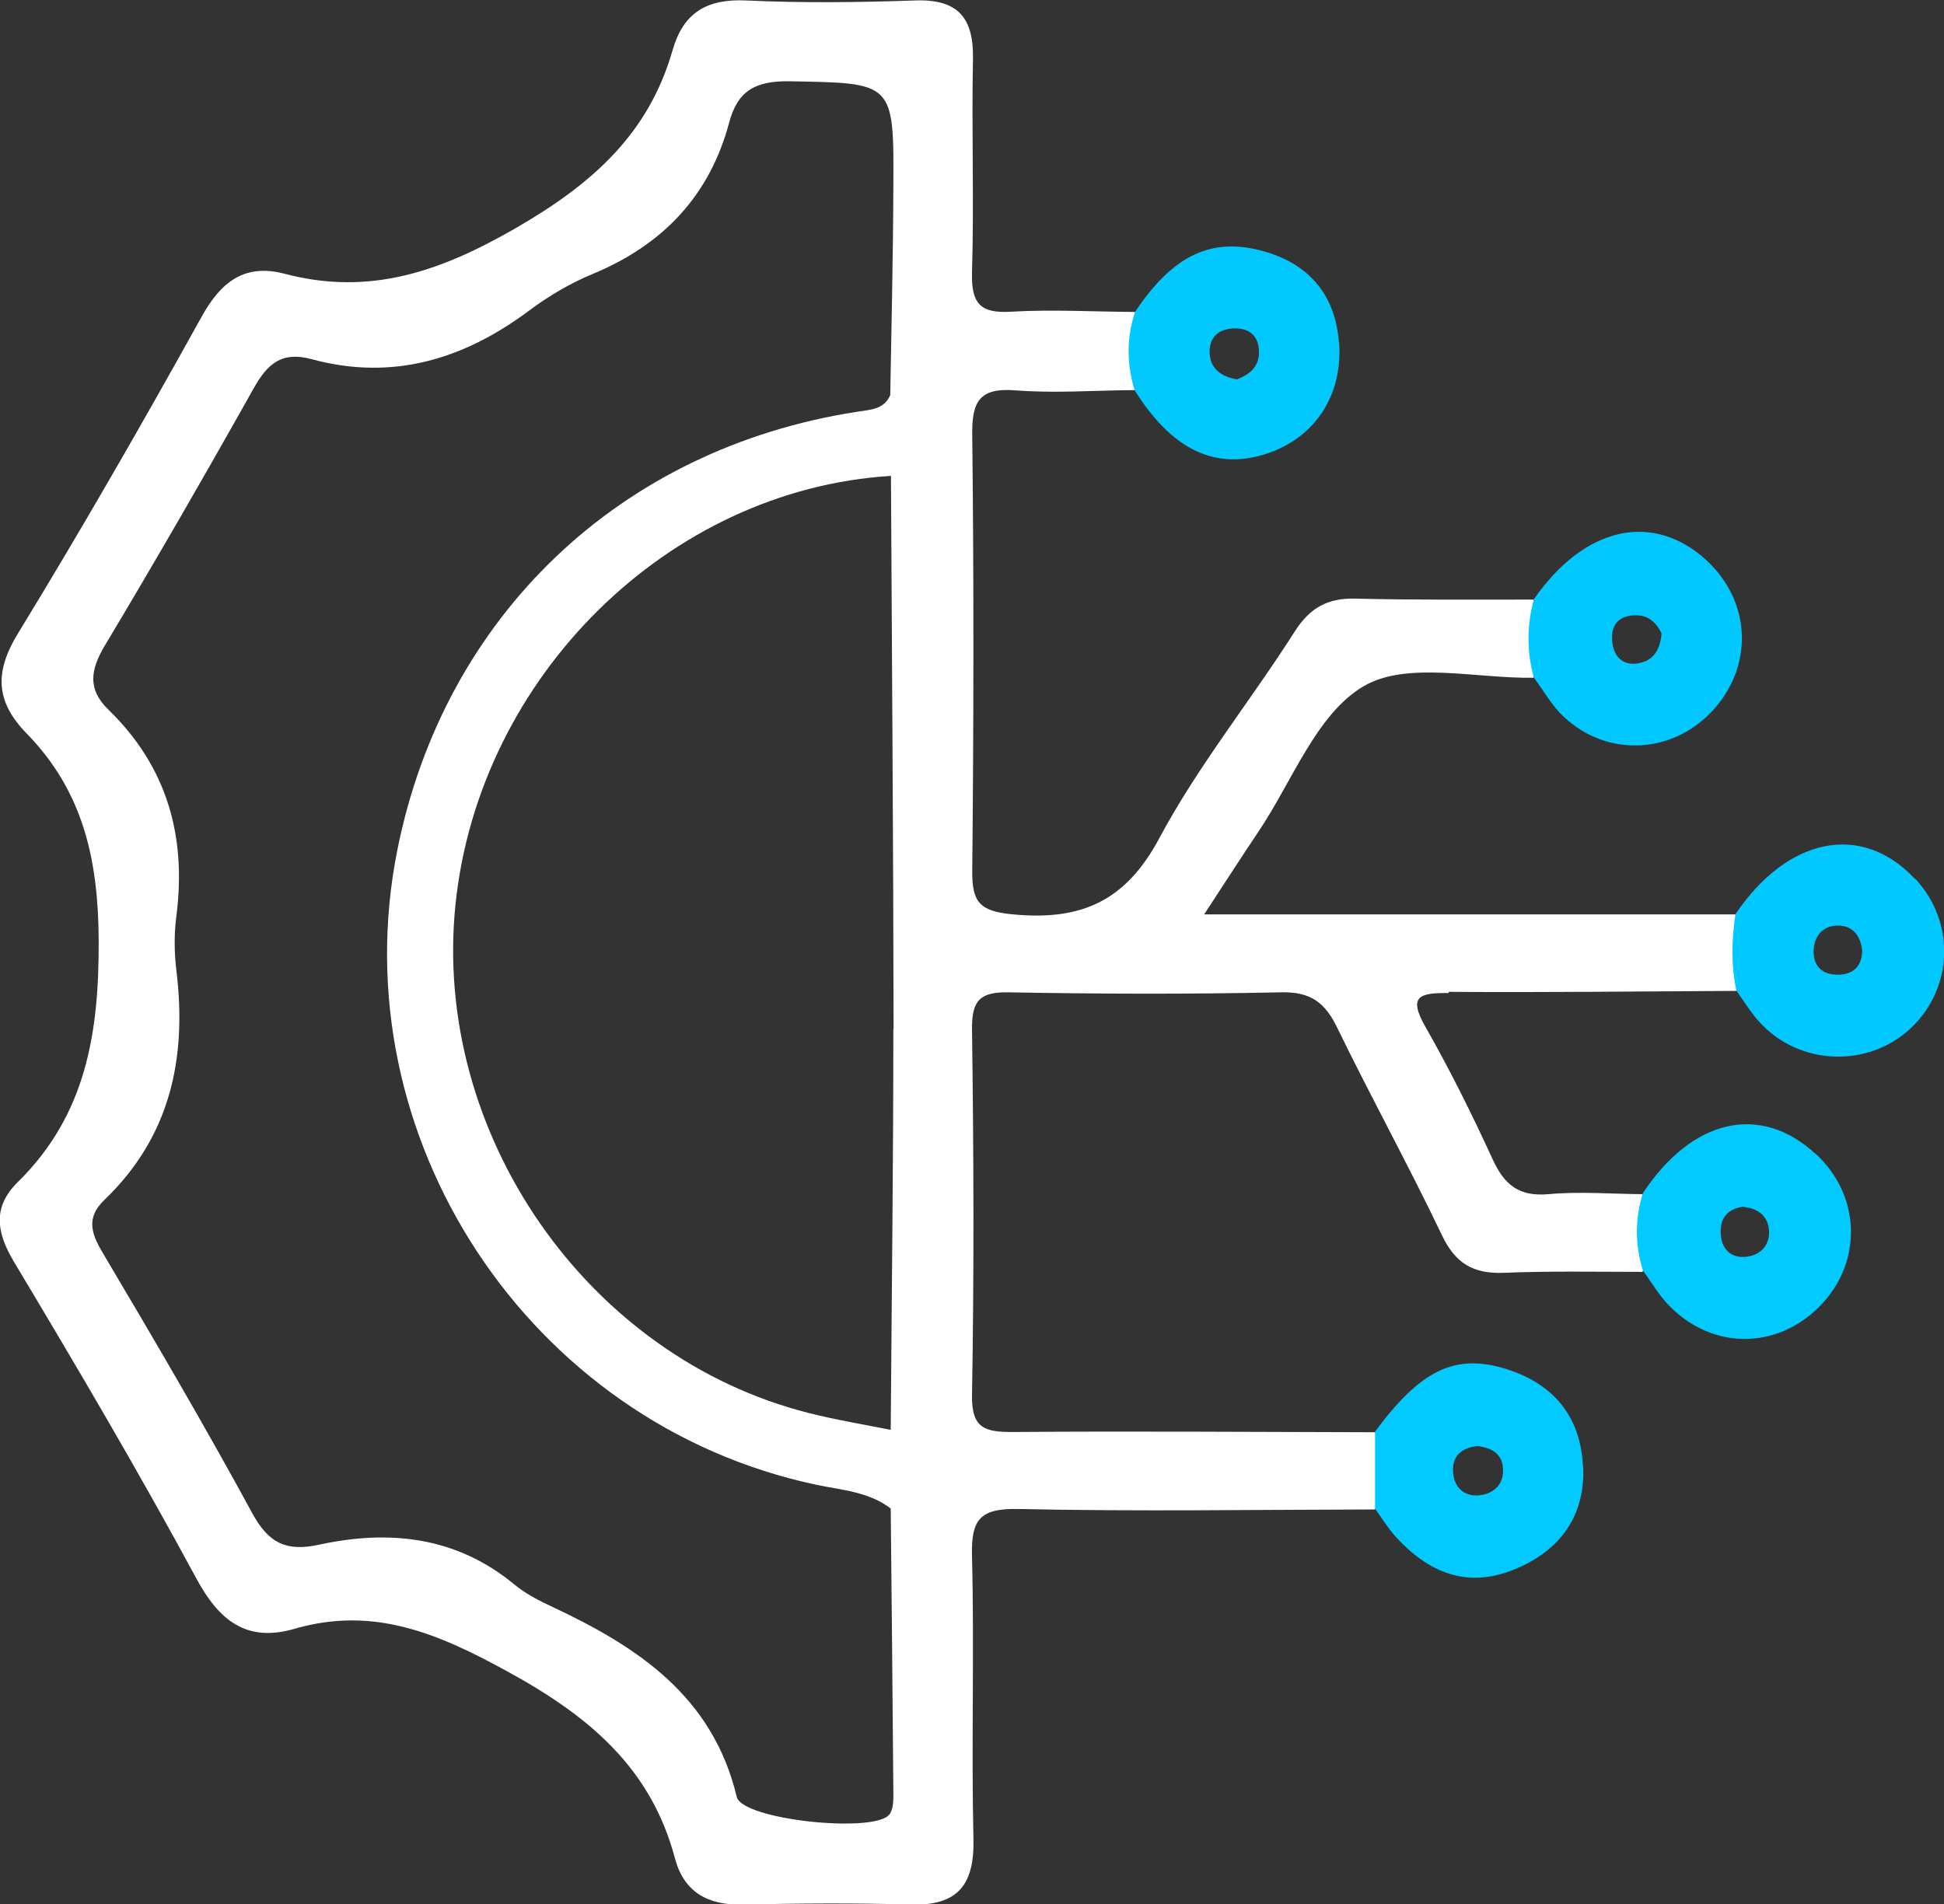
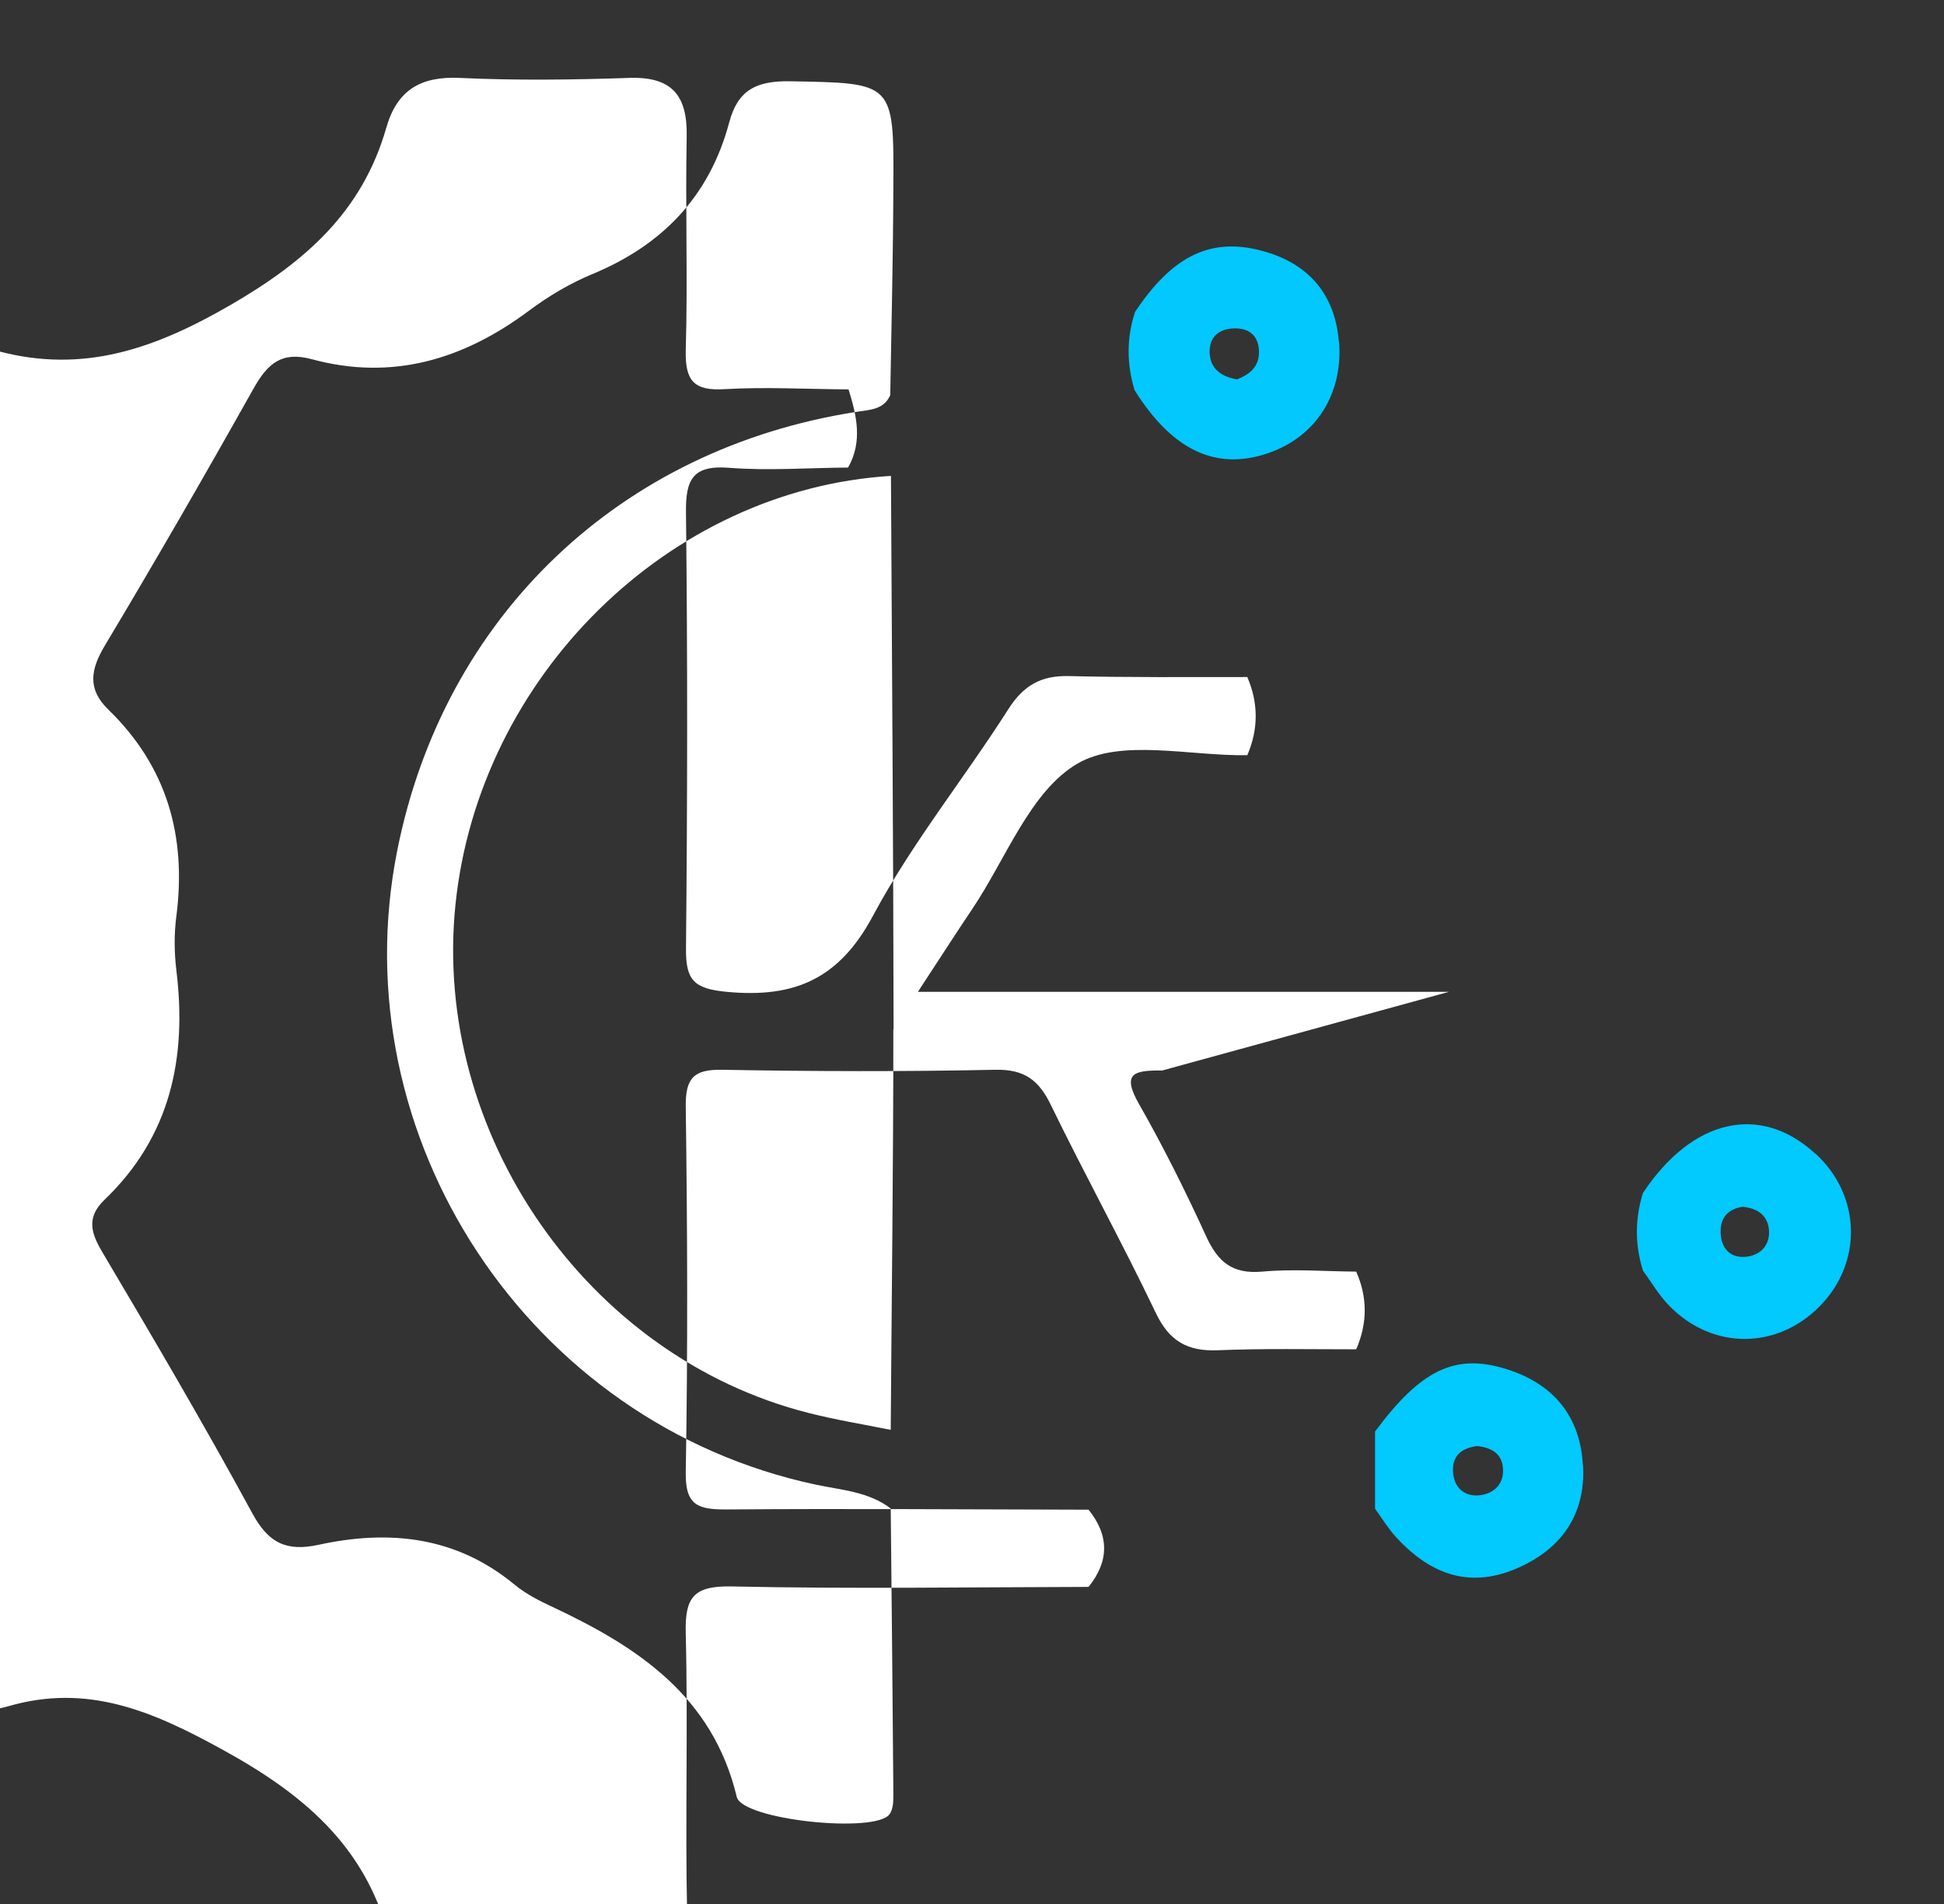
<svg xmlns="http://www.w3.org/2000/svg" id="Layer_1" data-name="Layer 1" viewBox="0 0 81.56 79.9">
  <rect x="0" y="0" width="81.56" height="79.9" fill="#333333" stroke="none" />
  <defs>
    <style>
      .cls-1 {
        fill: #01c8fe;
      }

      .cls-2 {
        fill: #02c9fe;
      }

      .cls-3 {
        fill: #02c8fe;
      }

      .cls-4 {
        fill: #fff;
      }
    </style>
  </defs>
  <g id="Mt0yh7.tif">
    <g>
-       <path class="cls-4" d="m60.79,41.62c4.02.03,8.04-.02,12.05-.04.62-1.08.65-2.15-.04-3.21h-22.28c.93-1.42,1.59-2.45,2.27-3.46,1.43-2.12,2.44-4.96,4.43-6.12,1.82-1.06,4.71-.31,7.12-.35.47-1.09.47-2.19,0-3.28-2.49,0-4.99.02-7.48-.04-1.16-.03-1.9.38-2.54,1.38-1.86,2.92-4.06,5.64-5.68,8.67-1.42,2.66-3.29,3.47-6.14,3.2-1.39-.13-1.72-.5-1.71-1.81.06-6.1.07-12.19,0-18.29-.02-1.4.28-2.01,1.81-1.89,1.65.13,3.32,0,4.99-.01.62-1.09.36-2.19.02-3.28-1.73-.01-3.47-.11-5.2-.01-1.3.08-1.66-.36-1.63-1.64.09-2.98-.02-5.96.04-8.94.04-1.75-.62-2.55-2.44-2.48-2.35.08-4.72.11-7.07,0-1.65-.08-2.64.51-3.09,2.08-1.01,3.53-3.38,5.62-6.56,7.46-3.17,1.83-6.14,2.87-9.71,1.93-1.66-.44-2.67.31-3.49,1.8-2.48,4.47-5.03,8.91-7.7,13.28-1,1.63-.95,2.87.36,4.21,2.35,2.41,3,5.25,3.02,8.64.02,3.92-.52,7.35-3.39,10.18-1.05,1.03-.92,2.08-.17,3.34,2.63,4.39,5.23,8.8,7.66,13.3.97,1.8,2.13,2.68,4.11,2.11,3.33-.97,6.05.2,8.96,1.8,3.38,1.85,6,4.02,7.01,7.84.37,1.39,1.36,1.96,2.81,1.93,2.36-.05,4.72-.07,7.07,0,1.98.06,2.69-.82,2.64-2.77-.09-3.95.04-7.9-.06-11.85-.04-1.51.31-2.01,1.92-1.98,4.99.11,9.98.03,14.98.02.87-1.08.87-2.16,0-3.24-5.06-.01-10.12-.05-15.18-.01-1.16,0-1.74-.13-1.72-1.54.09-5.13.07-10.26,0-15.38-.01-1.19.34-1.55,1.53-1.53,3.81.07,7.63.08,11.44,0,1.25-.03,1.85.44,2.36,1.5,1.42,2.92,2.99,5.77,4.39,8.7.56,1.18,1.32,1.62,2.59,1.57,1.94-.08,3.88-.04,5.82-.04.47-1.09.48-2.17,0-3.26-1.32-.01-2.64-.12-3.95,0-1.24.11-1.85-.4-2.34-1.47-.86-1.88-1.79-3.75-2.81-5.54-.76-1.32-.23-1.44.96-1.43ZM37.48,7.86c-.01,2.91-.08,5.81-.13,8.72-.27.62-.86.61-1.4.7-9.95,1.54-17.32,8.58-19.28,18.39-2.41,12.05,5.52,24.07,17.56,26.63,1.08.23,2.21.29,3.14,1,.04,3.95.08,7.89.11,11.84,0,.33.02.75-.16.99-.59.82-6.18.24-6.41-.73-1.01-4.22-4.15-6.29-7.73-7.97-.56-.26-1.13-.55-1.61-.95-2.44-2.01-5.24-2.3-8.19-1.66-1.37.3-2.12-.07-2.8-1.33-2.01-3.7-4.15-7.34-6.3-10.97-.48-.81-.64-1.45.09-2.16,2.78-2.66,3.48-5.96,3.03-9.64-.09-.75-.1-1.53,0-2.28.43-3.35-.39-6.27-2.85-8.66-.89-.86-.76-1.68-.14-2.71,2.13-3.56,4.2-7.15,6.23-10.77.58-1.03,1.17-1.57,2.43-1.23,3.38.92,6.37.02,9.12-2.03.83-.62,1.74-1.16,2.69-1.55,2.93-1.22,4.89-3.27,5.71-6.34.36-1.36,1.12-1.76,2.54-1.74,4.36.08,4.38.01,4.35,4.46Zm0,35.34c0,5.6-.07,11.2-.11,16.8h0c-1.15-.23-2.31-.42-3.45-.71-9.29-2.35-15.8-11.74-14.81-21.34.99-9.57,8.95-17.41,18.27-17.98.04,7.74.1,15.49.11,23.23Z" />
-       <path class="cls-1" d="m71.62,23.53c-2.27-2.09-5.15-1.44-7.27,1.62-.29,1.09-.3,2.18,0,3.28.41.55.75,1.17,1.24,1.63,1.82,1.73,4.57,1.6,6.27-.25,1.72-1.87,1.61-4.57-.26-6.29Zm-2.91,4.31c-.65.09-1.01-.3-1.07-.93-.06-.64.22-1.05.9-1.09.63-.04.97.34,1.17.76-.06.75-.4,1.17-.99,1.25Z" />
+       <path class="cls-4" d="m60.79,41.62h-22.28c.93-1.42,1.59-2.45,2.27-3.46,1.43-2.12,2.44-4.96,4.43-6.12,1.82-1.06,4.71-.31,7.12-.35.47-1.09.47-2.19,0-3.28-2.49,0-4.99.02-7.48-.04-1.16-.03-1.9.38-2.54,1.38-1.86,2.92-4.06,5.64-5.68,8.67-1.42,2.66-3.29,3.47-6.14,3.2-1.39-.13-1.72-.5-1.71-1.81.06-6.1.07-12.19,0-18.29-.02-1.4.28-2.01,1.81-1.89,1.65.13,3.32,0,4.99-.01.62-1.09.36-2.19.02-3.28-1.73-.01-3.47-.11-5.2-.01-1.3.08-1.66-.36-1.63-1.64.09-2.98-.02-5.96.04-8.94.04-1.75-.62-2.55-2.44-2.48-2.35.08-4.72.11-7.07,0-1.65-.08-2.64.51-3.09,2.08-1.01,3.53-3.38,5.62-6.56,7.46-3.17,1.83-6.14,2.87-9.71,1.93-1.66-.44-2.67.31-3.49,1.8-2.48,4.47-5.03,8.91-7.7,13.28-1,1.63-.95,2.87.36,4.21,2.35,2.41,3,5.25,3.02,8.64.02,3.92-.52,7.35-3.39,10.18-1.05,1.03-.92,2.08-.17,3.34,2.63,4.39,5.23,8.8,7.66,13.3.97,1.8,2.13,2.68,4.11,2.11,3.33-.97,6.05.2,8.96,1.8,3.38,1.85,6,4.02,7.01,7.84.37,1.39,1.36,1.96,2.81,1.93,2.36-.05,4.72-.07,7.07,0,1.98.06,2.69-.82,2.64-2.77-.09-3.95.04-7.9-.06-11.85-.04-1.51.31-2.01,1.92-1.98,4.99.11,9.98.03,14.98.02.87-1.08.87-2.16,0-3.24-5.06-.01-10.12-.05-15.18-.01-1.16,0-1.74-.13-1.72-1.54.09-5.13.07-10.26,0-15.38-.01-1.19.34-1.55,1.53-1.53,3.81.07,7.63.08,11.44,0,1.25-.03,1.85.44,2.36,1.5,1.42,2.92,2.99,5.77,4.39,8.7.56,1.18,1.32,1.62,2.59,1.57,1.94-.08,3.88-.04,5.82-.04.47-1.09.48-2.17,0-3.26-1.32-.01-2.64-.12-3.95,0-1.24.11-1.85-.4-2.34-1.47-.86-1.88-1.79-3.75-2.81-5.54-.76-1.32-.23-1.44.96-1.43ZM37.48,7.86c-.01,2.91-.08,5.81-.13,8.72-.27.62-.86.61-1.4.7-9.95,1.54-17.32,8.58-19.28,18.39-2.41,12.05,5.52,24.07,17.56,26.63,1.08.23,2.21.29,3.14,1,.04,3.95.08,7.89.11,11.84,0,.33.02.75-.16.99-.59.82-6.18.24-6.41-.73-1.01-4.22-4.15-6.29-7.73-7.97-.56-.26-1.13-.55-1.61-.95-2.44-2.01-5.24-2.3-8.19-1.66-1.37.3-2.12-.07-2.8-1.33-2.01-3.7-4.15-7.34-6.3-10.97-.48-.81-.64-1.45.09-2.16,2.78-2.66,3.48-5.96,3.03-9.64-.09-.75-.1-1.53,0-2.28.43-3.35-.39-6.27-2.85-8.66-.89-.86-.76-1.68-.14-2.71,2.13-3.56,4.2-7.15,6.23-10.77.58-1.03,1.17-1.57,2.43-1.23,3.38.92,6.37.02,9.12-2.03.83-.62,1.74-1.16,2.69-1.55,2.93-1.22,4.89-3.27,5.71-6.34.36-1.36,1.12-1.76,2.54-1.74,4.36.08,4.38.01,4.35,4.46Zm0,35.34c0,5.6-.07,11.2-.11,16.8h0c-1.15-.23-2.31-.42-3.45-.71-9.29-2.35-15.8-11.74-14.81-21.34.99-9.57,8.95-17.41,18.27-17.98.04,7.74.1,15.49.11,23.23Z" />
      <path class="cls-2" d="m76.16,48.41c-2.31-2.12-5.16-1.47-7.23,1.65-.34,1.09-.34,2.17,0,3.26.37.5.68,1.05,1.11,1.48,1.8,1.84,4.48,1.84,6.28.04,1.84-1.84,1.77-4.67-.15-6.43Zm-2.94,4.33c-.64.05-1.01-.37-1.03-1-.03-.64.31-1.01.92-1.1.66.06,1.07.39,1.11,1.01.03.64-.4,1.04-.99,1.09Z" />
      <path class="cls-2" d="m66.41,61.51c-.1-2.07-1.23-3.45-3.24-4.07-2.12-.65-3.55.03-5.48,2.63,0,1.08,0,2.16,0,3.24.28.39.54.81.86,1.17,1.37,1.5,2.98,2.2,5,1.37,1.93-.8,2.97-2.26,2.87-4.34Zm-4.39,1.24c-.61.04-1.03-.35-1.06-1.01-.03-.68.39-.98,1.01-1.06.61.06,1.08.33,1.09,1,.02.67-.47,1.03-1.04,1.07Z" />
-       <path class="cls-1" d="m80.33,36.87c-2.22-2.37-5.33-1.75-7.52,1.49-.16,1.07-.19,2.14.04,3.21.32.45.61.93.98,1.33,1.66,1.82,4.54,1.92,6.32.26,1.81-1.69,1.9-4.48.19-6.3Zm-3.24,4.03c-.66,0-1.02-.38-1-1.02.02-.62.41-1.05,1.03-1.04.63,0,.95.45,1.01,1.07-.03.66-.39.99-1.03.99Z" />
      <path class="cls-3" d="m56.17,14.34c-.15-1.93-1.21-3.21-3.03-3.76-2.28-.69-3.93.12-5.52,2.51-.36,1.09-.35,2.19-.02,3.28,1.58,2.53,3.43,3.4,5.62,2.64,1.99-.69,3.13-2.47,2.96-4.67Zm-4.27,1.58c-.71-.12-1.12-.48-1.15-1.1-.03-.65.36-1.02,1.02-1.04.67-.02,1.05.34,1.05,1,0,.65-.44.95-.92,1.14Z" />
    </g>
  </g>
</svg>